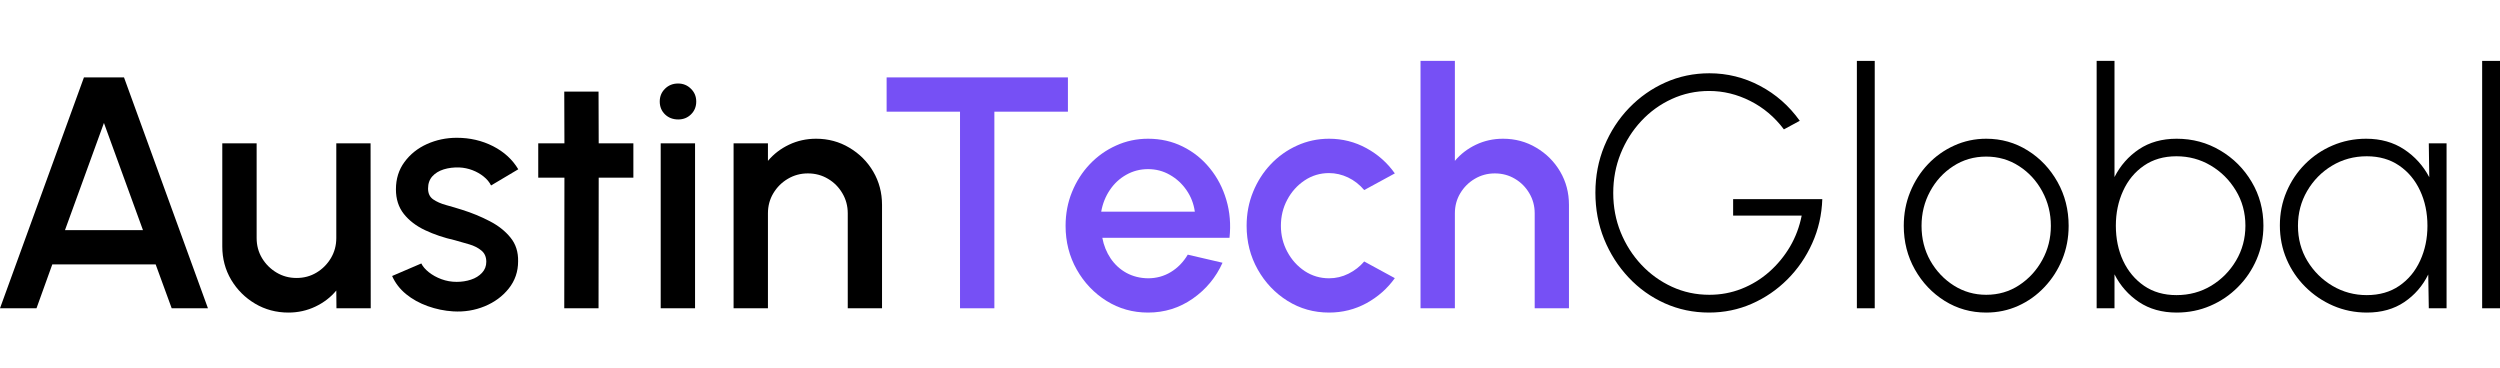
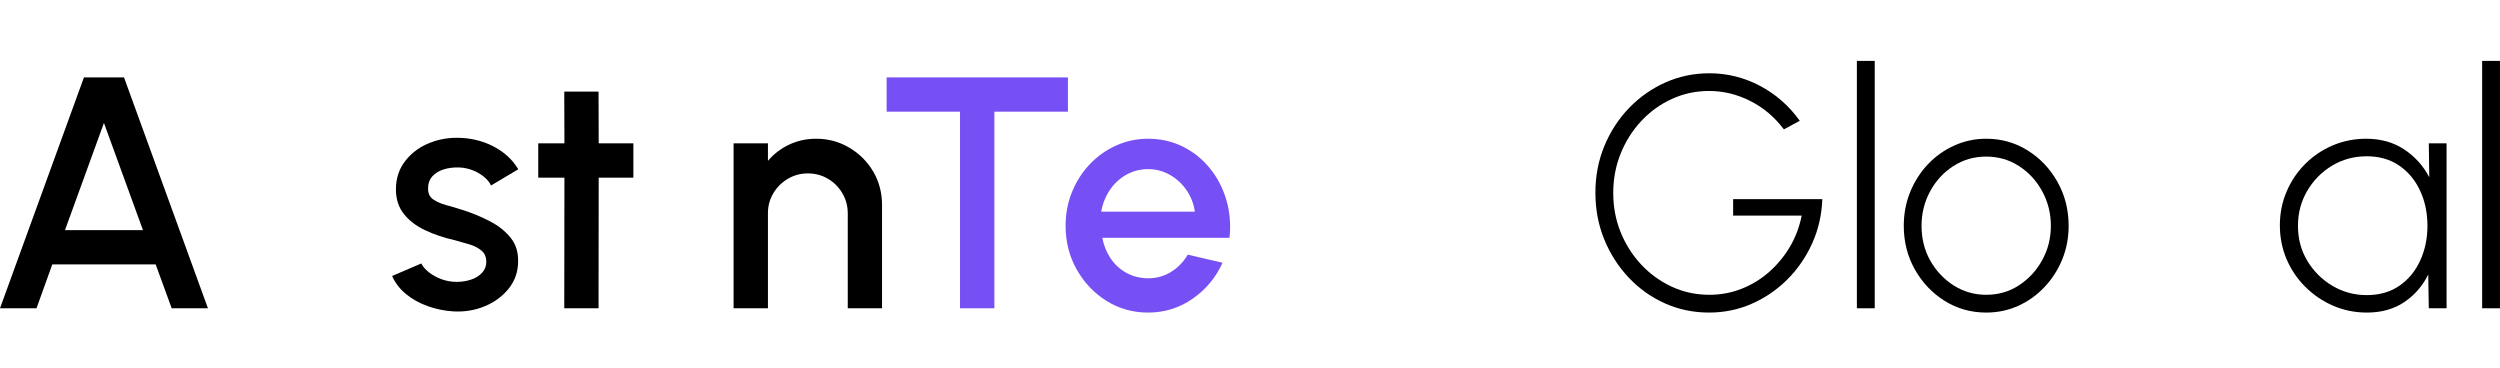
<svg xmlns="http://www.w3.org/2000/svg" width="353" height="52" viewBox="0 0 353 52" fill="none">
  <path d="M11.852 10.929H17.51L29.362 43.529H24.243L21.98 37.334H7.383L5.153 43.529H0L11.852 10.929ZM9.175 32.495H20.187L14.676 17.36L9.175 32.495Z" fill="black" />
-   <path d="M31.387 34.803V20.239H36.237V33.615C36.237 34.654 36.49 35.598 36.999 36.449C37.515 37.301 38.198 37.981 39.049 38.488C39.901 38.998 40.842 39.25 41.873 39.25C42.909 39.25 43.85 38.998 44.696 38.488C45.539 37.981 46.214 37.301 46.723 36.449C47.23 35.598 47.485 34.654 47.485 33.615V20.239H52.325L52.347 43.529H47.508L47.485 41.02C46.693 41.978 45.707 42.734 44.528 43.294C43.346 43.854 42.08 44.135 40.73 44.135C39.005 44.135 37.436 43.714 36.025 42.88C34.613 42.045 33.484 40.919 32.641 39.508C31.804 38.091 31.387 36.522 31.387 34.803Z" fill="black" />
  <path d="M63.982 43.966C62.755 43.891 61.562 43.644 60.397 43.227C59.232 42.81 58.207 42.241 57.328 41.524C56.454 40.802 55.798 39.95 55.367 38.97L59.49 37.2C59.691 37.62 60.041 38.029 60.543 38.432C61.05 38.836 61.644 39.166 62.324 39.418C63.01 39.673 63.727 39.799 64.475 39.799C65.198 39.799 65.875 39.695 66.503 39.485C67.136 39.278 67.657 38.956 68.06 38.522C68.463 38.091 68.665 37.57 68.665 36.965C68.665 36.279 68.432 35.749 67.97 35.374C67.514 34.993 66.942 34.702 66.256 34.5C65.576 34.298 64.895 34.105 64.217 33.918C62.694 33.576 61.296 33.105 60.028 32.506C58.764 31.91 57.759 31.139 57.014 30.198C56.275 29.257 55.905 28.103 55.905 26.737C55.905 25.252 56.308 23.964 57.115 22.872C57.921 21.774 58.977 20.931 60.285 20.34C61.599 19.752 63.002 19.455 64.497 19.455C66.357 19.455 68.063 19.852 69.617 20.642C71.169 21.435 72.356 22.522 73.18 23.902L69.337 26.188C69.105 25.717 68.754 25.297 68.284 24.922C67.819 24.549 67.293 24.25 66.704 24.026C66.113 23.802 65.5 23.675 64.867 23.645C64.075 23.617 63.338 23.706 62.66 23.913C61.988 24.124 61.45 24.451 61.047 24.899C60.644 25.348 60.442 25.924 60.442 26.625C60.442 27.305 60.68 27.812 61.159 28.148C61.644 28.484 62.251 28.753 62.985 28.955C63.724 29.156 64.481 29.381 65.259 29.627C66.64 30.061 67.937 30.596 69.147 31.229C70.362 31.856 71.342 32.629 72.082 33.548C72.827 34.461 73.185 35.576 73.157 36.898C73.157 38.354 72.715 39.637 71.835 40.74C70.961 41.838 69.824 42.675 68.43 43.249C67.032 43.824 65.55 44.062 63.982 43.966Z" fill="black" />
  <path d="M89.432 25.09H84.537L84.514 43.529H79.674L79.697 25.09H76V20.239H79.697L79.674 12.935H84.514L84.537 20.239H89.432V25.09Z" fill="black" />
-   <path d="M93.291 20.239H98.141V43.53H93.291V20.239ZM95.766 16.867C95.019 16.867 94.394 16.629 93.896 16.15C93.403 15.666 93.156 15.061 93.156 14.335C93.156 13.618 93.403 13.019 93.896 12.532C94.394 12.039 95.01 11.792 95.744 11.792C96.461 11.792 97.066 12.039 97.559 12.532C98.058 13.019 98.309 13.618 98.309 14.335C98.309 15.061 98.063 15.666 97.57 16.15C97.083 16.629 96.484 16.867 95.766 16.867Z" fill="black" />
  <path d="M124.542 28.932V43.53H119.703V30.12C119.703 29.084 119.448 28.137 118.941 27.286C118.44 26.429 117.765 25.748 116.913 25.247C116.067 24.74 115.121 24.485 114.068 24.485C113.043 24.485 112.102 24.74 111.245 25.247C110.393 25.748 109.71 26.429 109.195 27.286C108.685 28.137 108.433 29.084 108.433 30.12V43.53H103.582V20.239H108.433V22.715C109.239 21.752 110.231 20.99 111.413 20.43C112.592 19.869 113.866 19.589 115.233 19.589C116.95 19.589 118.515 20.012 119.927 20.855C121.344 21.693 122.47 22.816 123.299 24.227C124.128 25.639 124.542 27.207 124.542 28.932Z" fill="black" />
  <path d="M150.79 10.929V15.769H140.405V43.529H135.554V15.769H125.191V10.929H150.79Z" fill="#7650F5" />
  <path d="M162.101 44.135C159.955 44.135 158.003 43.586 156.242 42.488C154.477 41.384 153.074 39.906 152.029 38.051C150.982 36.192 150.461 34.139 150.461 31.89C150.461 30.182 150.763 28.585 151.368 27.106C151.973 25.622 152.805 24.317 153.867 23.197C154.934 22.071 156.174 21.189 157.586 20.553C158.997 19.911 160.501 19.589 162.101 19.589C163.885 19.589 165.52 19.959 167.007 20.698C168.5 21.438 169.774 22.457 170.828 23.757C171.886 25.051 172.665 26.541 173.158 28.227C173.656 29.907 173.807 31.694 173.606 33.582H155.648C155.849 34.657 156.242 35.629 156.824 36.494C157.407 37.354 158.149 38.035 159.053 38.533C159.964 39.026 160.98 39.281 162.101 39.295C163.28 39.295 164.355 39.001 165.327 38.41C166.296 37.822 167.091 37.004 167.713 35.957L172.62 37.099C171.693 39.169 170.29 40.861 168.408 42.174C166.531 43.482 164.431 44.135 162.101 44.135ZM155.491 29.885H168.71C168.553 28.764 168.161 27.753 167.534 26.849C166.907 25.939 166.122 25.219 165.181 24.687C164.246 24.149 163.221 23.88 162.101 23.88C160.994 23.88 159.972 24.146 159.031 24.675C158.096 25.199 157.323 25.916 156.712 26.826C156.099 27.731 155.693 28.75 155.491 29.885Z" fill="#7650F5" />
-   <path d="M192.626 36.92L196.95 39.273C195.897 40.746 194.558 41.925 192.94 42.813C191.318 43.692 189.559 44.135 187.663 44.135C185.518 44.135 183.566 43.586 181.804 42.488C180.04 41.384 178.636 39.906 177.592 38.051C176.544 36.192 176.023 34.139 176.023 31.89C176.023 30.182 176.326 28.585 176.931 27.106C177.536 25.622 178.368 24.317 179.429 23.197C180.496 22.071 181.737 21.189 183.148 20.553C184.56 19.911 186.064 19.589 187.663 19.589C189.559 19.589 191.318 20.035 192.94 20.922C194.558 21.805 195.897 22.992 196.95 24.485L192.626 26.837C191.968 26.062 191.206 25.468 190.341 25.056C189.472 24.647 188.582 24.44 187.663 24.44C186.392 24.44 185.238 24.787 184.201 25.482C183.171 26.171 182.356 27.078 181.759 28.204C181.16 29.325 180.863 30.554 180.863 31.89C180.863 33.206 181.165 34.427 181.77 35.553C182.375 36.682 183.193 37.589 184.224 38.276C185.26 38.956 186.408 39.295 187.663 39.295C188.627 39.295 189.54 39.079 190.408 38.645C191.282 38.206 192.021 37.631 192.626 36.92Z" fill="#7650F5" />
-   <path d="M221.538 28.932V43.529H216.699V30.12C216.699 29.084 216.444 28.137 215.937 27.286C215.436 26.428 214.761 25.748 213.909 25.247C213.064 24.74 212.117 24.485 211.064 24.485C210.039 24.485 209.098 24.74 208.241 25.247C207.389 25.748 206.706 26.428 206.191 27.286C205.681 28.137 205.429 29.084 205.429 30.12V43.529H200.578V8.599H205.429V22.715C206.236 21.751 207.227 20.99 208.409 20.43C209.588 19.869 210.862 19.589 212.229 19.589C213.946 19.589 215.511 20.012 216.923 20.855C218.34 21.693 219.466 22.816 220.295 24.227C221.124 25.639 221.538 27.207 221.538 28.932Z" fill="#7650F5" />
  <path d="M241.312 44.134C239.094 44.134 237.01 43.697 235.061 42.824C233.111 41.944 231.403 40.723 229.941 39.16C228.476 37.6 227.331 35.8 226.502 33.761C225.678 31.722 225.27 29.537 225.27 27.207C225.27 24.863 225.69 22.667 226.535 20.62C227.387 18.567 228.552 16.774 230.031 15.242C231.515 13.705 233.223 12.506 235.15 11.646C237.083 10.781 239.155 10.347 241.368 10.347C243.891 10.347 246.269 10.938 248.504 12.117C250.745 13.299 252.618 14.946 254.128 17.057L251.887 18.267C250.579 16.528 248.997 15.192 247.137 14.257C245.278 13.316 243.342 12.845 241.334 12.845C239.458 12.845 237.699 13.223 236.058 13.977C234.422 14.724 232.983 15.764 231.745 17.091C230.504 18.421 229.532 19.956 228.832 21.695C228.137 23.429 227.79 25.28 227.79 27.252C227.79 29.224 228.14 31.078 228.843 32.808C229.552 34.542 230.526 36.068 231.767 37.39C233.005 38.707 234.445 39.74 236.08 40.493C237.721 41.25 239.486 41.625 241.368 41.625C242.964 41.625 244.482 41.342 245.916 40.774C247.35 40.208 248.65 39.413 249.815 38.387C250.98 37.357 251.957 36.169 252.75 34.825C253.54 33.475 254.089 32.013 254.397 30.445H244.718V28.114H257.309C257.234 30.333 256.76 32.411 255.887 34.343C255.018 36.279 253.851 37.981 252.38 39.452C250.915 40.916 249.238 42.062 247.35 42.891C245.468 43.72 243.454 44.134 241.312 44.134Z" fill="black" />
  <path d="M262.191 43.529V8.599H264.712V43.529H262.191Z" fill="black" />
  <path d="M280.452 44.135C278.307 44.135 276.355 43.586 274.593 42.488C272.829 41.384 271.426 39.906 270.381 38.051C269.333 36.192 268.812 34.139 268.812 31.89C268.812 30.182 269.115 28.585 269.72 27.106C270.325 25.622 271.157 24.317 272.218 23.197C273.285 22.071 274.526 21.189 275.937 20.553C277.349 19.911 278.853 19.589 280.452 19.589C282.595 19.589 284.547 20.144 286.311 21.247C288.073 22.345 289.476 23.83 290.523 25.695C291.568 27.555 292.092 29.621 292.092 31.89C292.092 33.579 291.789 35.161 291.184 36.64C290.579 38.113 289.742 39.413 288.675 40.538C287.614 41.667 286.381 42.549 284.978 43.182C283.572 43.815 282.065 44.135 280.452 44.135ZM280.452 41.625C282.177 41.625 283.726 41.174 285.101 40.27C286.474 39.368 287.566 38.18 288.372 36.707C289.179 35.237 289.582 33.632 289.582 31.89C289.582 30.137 289.179 28.515 288.372 27.028C287.566 25.535 286.471 24.345 285.09 23.454C283.707 22.558 282.161 22.11 280.452 22.11C278.727 22.11 277.173 22.564 275.792 23.465C274.408 24.362 273.319 25.555 272.521 27.039C271.72 28.518 271.322 30.137 271.322 31.89C271.322 33.705 271.736 35.349 272.565 36.819C273.4 38.284 274.509 39.452 275.893 40.326C277.273 41.194 278.794 41.625 280.452 41.625Z" fill="black" />
-   <path d="M307.339 19.589C309.594 19.589 311.647 20.144 313.501 21.247C315.36 22.345 316.839 23.824 317.937 25.684C319.041 27.538 319.595 29.599 319.595 31.867C319.595 33.556 319.273 35.144 318.632 36.629C317.996 38.107 317.114 39.413 315.988 40.538C314.867 41.667 313.568 42.549 312.089 43.182C310.616 43.815 309.034 44.135 307.339 44.135C305.278 44.135 303.502 43.636 302.018 42.645C300.539 41.653 299.388 40.348 298.567 38.735V43.529H296.047V8.599H298.567V25C299.388 23.381 300.539 22.073 302.018 21.079C303.502 20.088 305.278 19.589 307.339 19.589ZM307.317 41.67C309.123 41.67 310.759 41.23 312.224 40.348C313.686 39.46 314.856 38.275 315.73 36.797C316.61 35.312 317.052 33.668 317.052 31.867C317.052 30.03 316.598 28.372 315.696 26.893C314.8 25.409 313.616 24.233 312.145 23.365C310.68 22.499 309.07 22.065 307.317 22.065C305.53 22.065 303.995 22.51 302.713 23.398C301.435 24.28 300.455 25.468 299.777 26.961C299.097 28.448 298.758 30.083 298.758 31.867C298.758 33.699 299.1 35.352 299.789 36.83C300.483 38.303 301.469 39.48 302.746 40.359C304.023 41.233 305.547 41.67 307.317 41.67Z" fill="black" />
  <path d="M342.946 20.239H345.455V43.53H342.946L342.867 38.757C342.075 40.37 340.946 41.67 339.484 42.656C338.019 43.642 336.26 44.135 334.207 44.135C332.519 44.135 330.931 43.812 329.446 43.171C327.967 42.53 326.66 41.645 325.525 40.516C324.388 39.39 323.503 38.085 322.87 36.606C322.234 35.122 321.918 33.526 321.918 31.823C321.918 30.128 322.232 28.546 322.859 27.073C323.486 25.594 324.355 24.294 325.469 23.174C326.59 22.048 327.883 21.169 329.357 20.542C330.835 19.909 332.415 19.589 334.095 19.589C336.157 19.589 337.944 20.091 339.461 21.09C340.977 22.093 342.161 23.404 343.013 25.023L342.946 20.239ZM334.185 41.67C335.969 41.67 337.501 41.233 338.778 40.359C340.061 39.48 341.044 38.295 341.724 36.808C342.411 35.315 342.755 33.677 342.755 31.89C342.755 30.053 342.408 28.395 341.713 26.916C341.024 25.432 340.038 24.25 338.756 23.376C337.479 22.502 335.955 22.065 334.185 22.065C332.384 22.065 330.749 22.511 329.278 23.398C327.813 24.28 326.646 25.468 325.772 26.961C324.904 28.448 324.472 30.092 324.472 31.89C324.472 33.722 324.915 35.374 325.805 36.853C326.702 38.326 327.883 39.497 329.357 40.37C330.835 41.239 332.443 41.67 334.185 41.67Z" fill="black" />
  <path d="M350.48 43.529V8.599H353.001V43.529H350.48Z" fill="black" />
</svg>